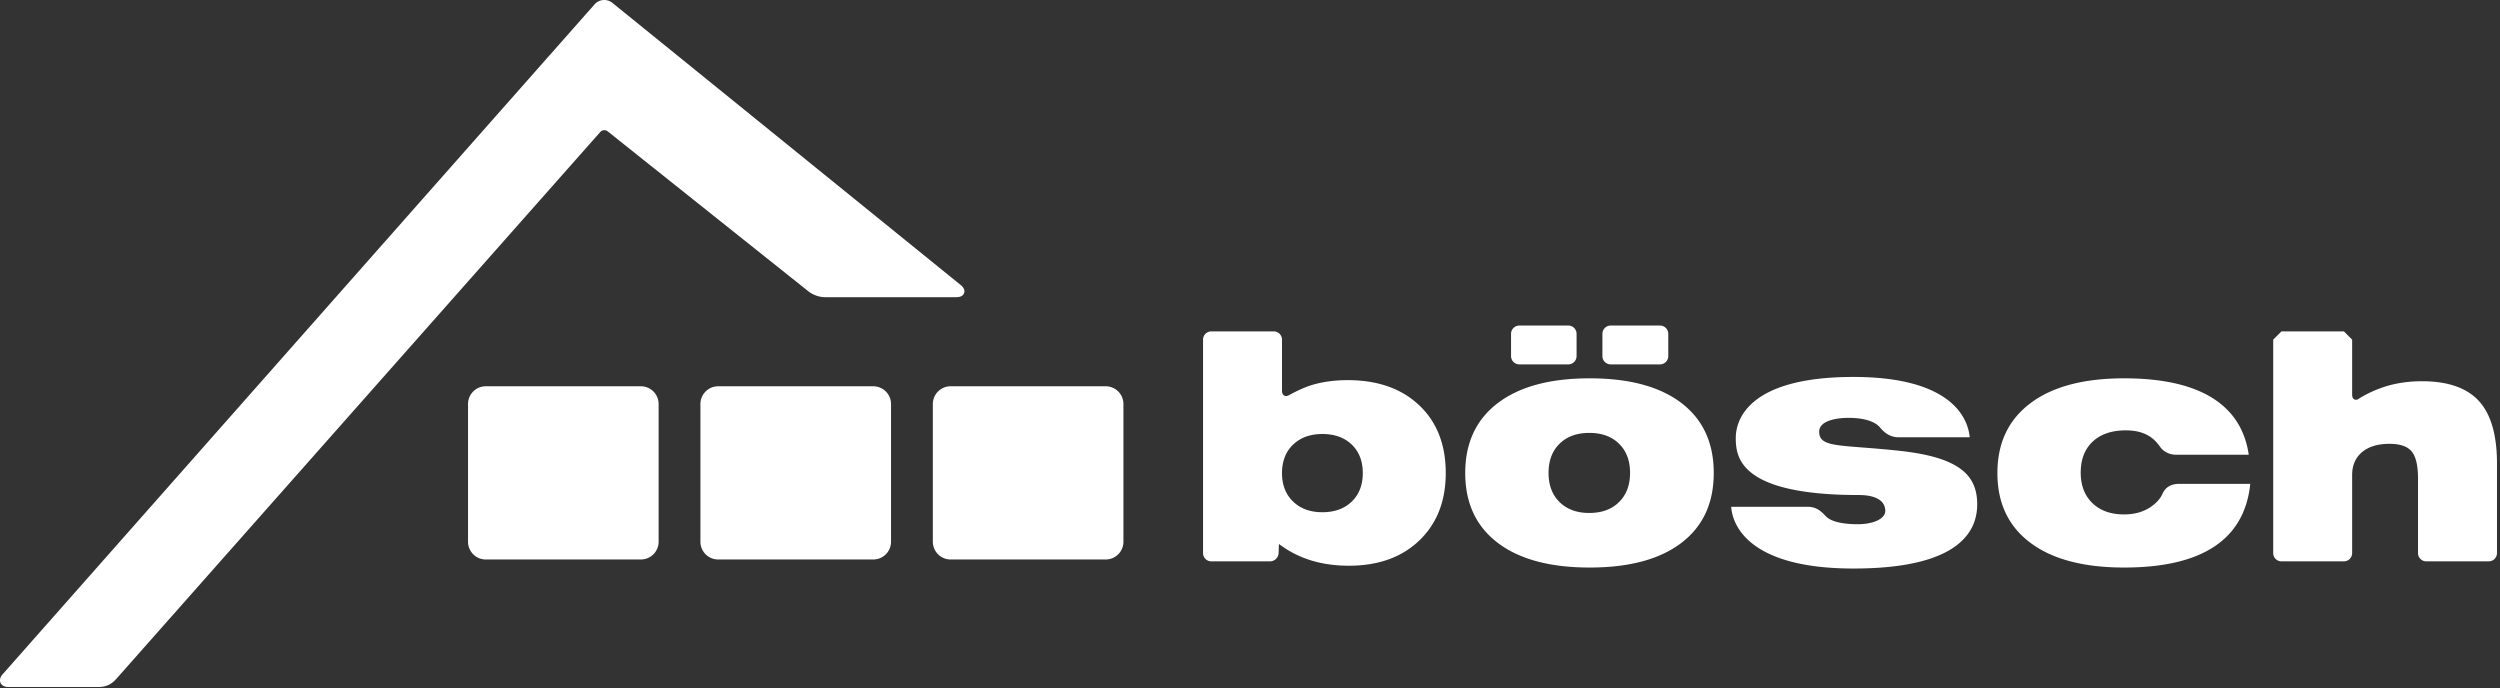
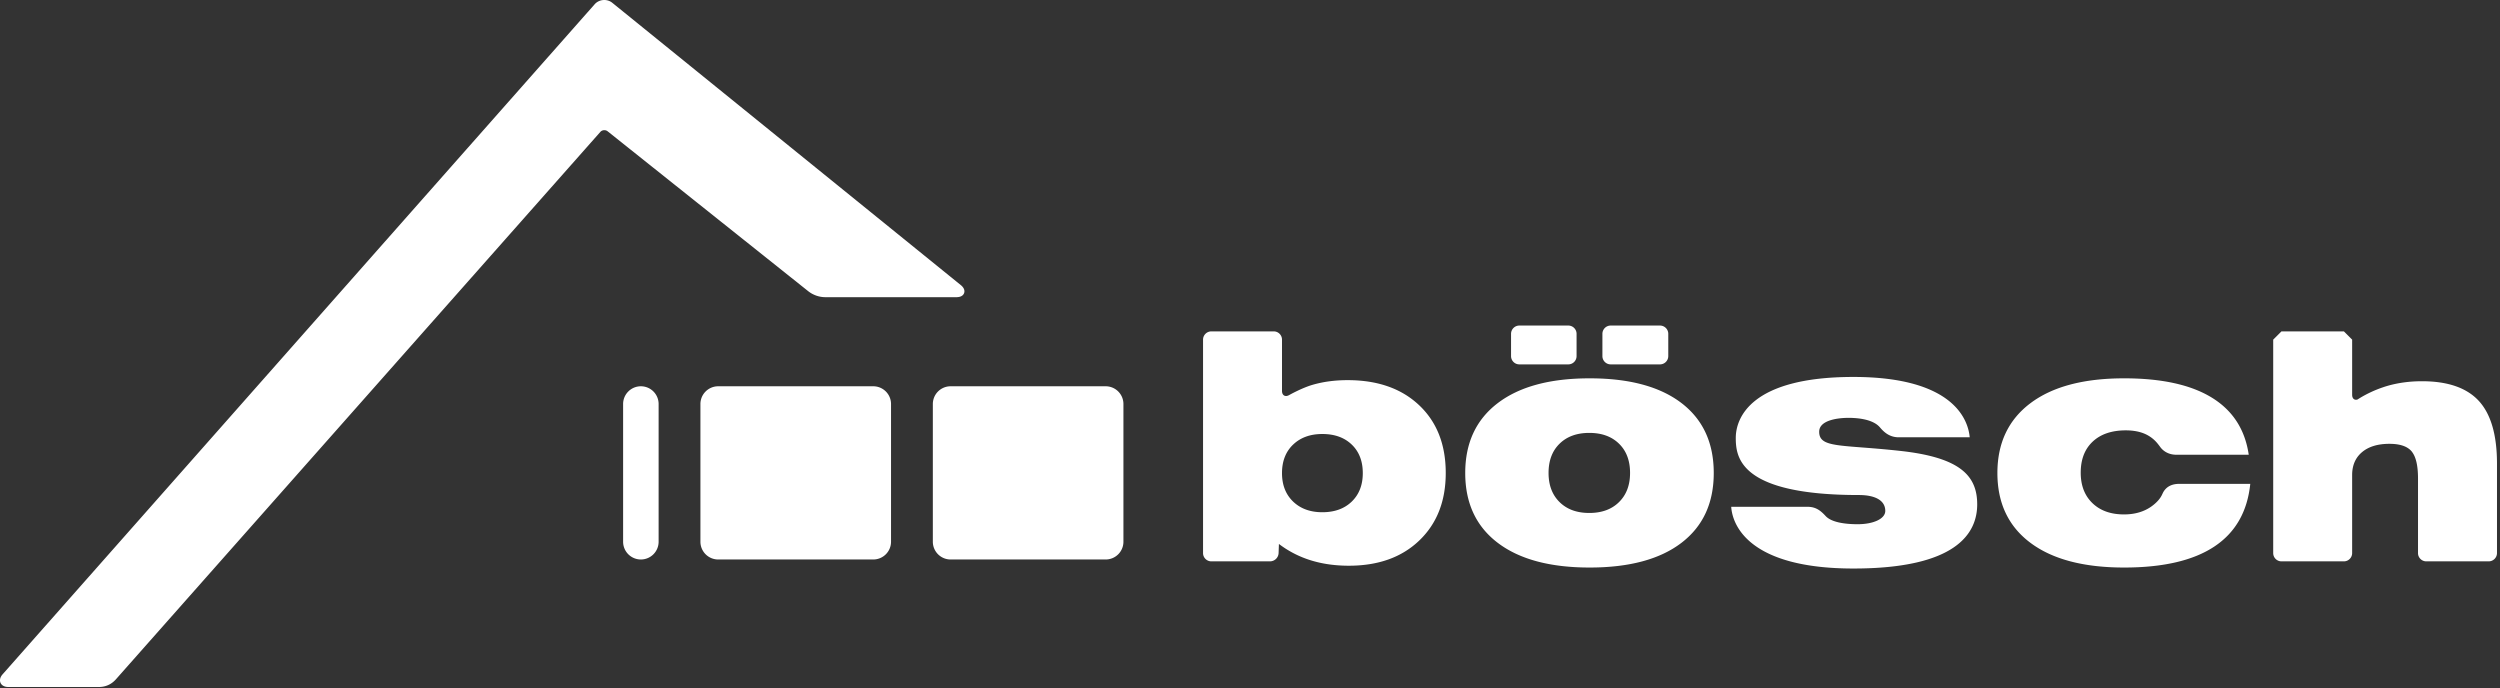
<svg xmlns="http://www.w3.org/2000/svg" width="654" height="180">
  <rect width="100%" height="100%" fill="#333333" stroke="none" />
-   <path d="M160.176.733l91.148 73.83c1.105.89 1.03 1.698.89 2.102-.145.402-.595 1.078-2.015 1.078h-34.203a7.286 7.286 0 01-4.639-1.625l-52.41-41.775c-.558-.442-1.427-.366-1.898.165L30.33 177.701c-1.006 1.133-2.453 2.019-4.49 2.019H2.195c-1.418 0-1.912-.754-2.057-1.078-.146-.325-.386-1.192.553-2.252 0 0 154.872-175.276 154.875-175.277 1.172-1.32 3.24-1.49 4.61-.38zM484.847 98.61c26.933 0 30.088 11.866 30.428 15.787h-18.538c-2.416 0-3.848-1.301-4.94-2.587-1.758-2.073-5.575-2.499-8.228-2.499-2.632 0-7.658.549-7.67 3.617-.02 4.368 5.71 3.324 21.22 5.03 15.515 1.704 20.117 6.393 20.117 13.978 0 7.586-5.456 16.79-32.389 16.79-26.935 0-31.62-11.03-31.962-16.146h20.006c2.208 0 3.48 1.098 4.704 2.422 1.49 1.612 4.937 2.133 8.361 2.133 4.143 0 7.233-1.42 7.233-3.483 0-2.734-2.625-4.152-6.894-4.152-31.194 0-32.216-9.838-32.216-14.952 0-5.115 3.833-15.938 30.768-15.938zm70.81.361c9.812 0 17.453 1.677 22.937 5.036 5.482 3.36 8.71 8.341 9.676 14.955h-18.921c-1.985 0-3.412-.896-4.244-2.04-.759-1.04-1.451-1.902-2.745-2.746-1.658-1.078-3.744-1.594-6.245-1.594-3.679 0-6.566.981-8.66 2.938-2.093 1.957-3.139 4.661-3.139 8.12 0 3.345 1.016 6.002 3.059 7.975 2.042 1.971 4.789 2.957 8.259 2.957 2.873 0 5.297-.717 7.27-2.15 1.192-.864 2.227-1.94 2.752-3.156l.01-.021.119-.24.067-.147.018-.033c.947-1.737 2.582-2.25 4.276-2.25h18.526c-.753 7.283-3.89 12.757-9.415 16.41-5.525 3.656-13.39 5.482-23.6 5.482-10.567 0-18.728-2.152-24.492-6.463-5.763-4.309-8.645-10.397-8.645-18.266 0-7.836 2.882-13.926 8.645-18.262 5.764-4.338 13.925-6.505 24.491-6.505zm-139.81 0c10.377 0 18.383 2.154 24.023 6.465 5.631 4.311 8.447 10.412 8.447 18.302 0 7.87-2.816 13.957-8.447 18.266-5.64 4.31-13.646 6.463-24.024 6.463-10.352 0-18.362-2.152-24.036-6.463-5.671-4.309-8.505-10.397-8.505-18.266 0-7.865 2.834-13.957 8.505-18.28 5.674-4.327 13.684-6.487 24.036-6.487zm-82.63-12.28c1.19 0 2.154.97 2.154 2.157v13.403c0 1.189.848 1.681 1.881 1.096 0 0 3.27-1.85 6.08-2.669 2.81-.823 5.878-1.232 9.21-1.232 7.847 0 14.084 2.19 18.713 6.567 4.636 4.38 6.951 10.288 6.951 17.725 0 7.335-2.292 13.21-6.889 17.627-4.593 4.421-10.745 6.627-18.456 6.627-3.624 0-6.96-.474-9.994-1.424a26.821 26.821 0 01-8.302-4.272l-.085 2.398a2.259 2.259 0 01-2.231 2.156h-15.373a2.166 2.166 0 01-2.159-2.16V88.849c0-1.187.973-2.157 2.16-2.157h16.34zm279.95 0l2.154 2.157v14.434l.005.14c.054.836.558 1.26 1.234 1.136l.121-.028.592-.366a30.372 30.372 0 016.093-2.84l.294-.103.291-.096.6-.18c2.813-.809 5.82-1.214 9.028-1.214 6.777 0 11.736 1.725 14.896 5.167 3.157 3.448 4.737 8.912 4.737 16.398v23.395a2.17 2.17 0 01-2.166 2.16H634.71a2.166 2.166 0 01-2.159-2.16v-19.533c0-3.173-.487-5.428-1.454-6.785l-.009-.013-.028-.043-.014-.022-.006-.008-.006-.01-.01-.014-.054-.075-.012-.017-.026-.032-.01-.012-.034-.042-.149-.168c-1.132-1.21-3.02-1.812-5.67-1.812-3.037 0-5.42.725-7.152 2.172-1.727 1.449-2.596 3.449-2.596 5.998v20.416c0 1.187-.967 2.16-2.155 2.16H596.83a2.164 2.164 0 01-2.159-2.16V88.848l2.159-2.157h16.336zm-445.516 14.36a4.642 4.642 0 014.644 4.644v36.022a4.644 4.644 0 01-4.644 4.645H127.08a4.645 4.645 0 01-4.645-4.645v-36.022a4.643 4.643 0 014.645-4.644h40.572zm60.798 0a4.642 4.642 0 014.645 4.644v36.022a4.644 4.644 0 01-4.645 4.645h-40.573a4.645 4.645 0 01-4.645-4.645v-36.022a4.643 4.643 0 014.645-4.644h40.573zm60.797 0a4.64 4.64 0 014.643 4.644v36.022a4.643 4.643 0 01-4.643 4.645h-40.57a4.644 4.644 0 01-4.645-4.645v-36.022a4.642 4.642 0 014.645-4.644h40.57zm126.511 12.196c-3.255 0-5.846.943-7.77 2.823-1.925 1.88-2.885 4.428-2.885 7.648 0 3.193.96 5.738 2.884 7.63 1.925 1.898 4.516 2.842 7.771 2.842 3.26 0 5.857-.944 7.774-2.842 1.929-1.892 2.891-4.437 2.891-7.63 0-3.22-.962-5.768-2.89-7.648-1.918-1.88-4.516-2.823-7.775-2.823zm-69.84.289c-3.165 0-5.71.926-7.65 2.781-1.93 1.85-2.896 4.334-2.896 7.451 0 3.088.966 5.565 2.896 7.433 1.94 1.865 4.485 2.799 7.65 2.799 3.222 0 5.79-.934 7.713-2.799 1.919-1.868 2.875-4.345 2.875-7.433 0-3.117-.956-5.6-2.875-7.45-1.924-1.856-4.491-2.782-7.714-2.782zm64.355-28.371c1.19 0 2.158.972 2.158 2.158v5.845a2.162 2.162 0 01-2.158 2.155h-12.817a2.168 2.168 0 01-2.164-2.155v-5.845a2.17 2.17 0 012.164-2.158h12.817zm23.984 0c1.19 0 2.163.972 2.163 2.158v5.845a2.166 2.166 0 01-2.163 2.155h-12.912a2.163 2.163 0 01-2.154-2.155v-5.845c0-1.186.971-2.158 2.154-2.158h12.912z" fill="#FFF" />
+   <path d="M160.176.733l91.148 73.83c1.105.89 1.03 1.698.89 2.102-.145.402-.595 1.078-2.015 1.078h-34.203a7.286 7.286 0 01-4.639-1.625l-52.41-41.775c-.558-.442-1.427-.366-1.898.165L30.33 177.701c-1.006 1.133-2.453 2.019-4.49 2.019H2.195c-1.418 0-1.912-.754-2.057-1.078-.146-.325-.386-1.192.553-2.252 0 0 154.872-175.276 154.875-175.277 1.172-1.32 3.24-1.49 4.61-.38zM484.847 98.61c26.933 0 30.088 11.866 30.428 15.787h-18.538c-2.416 0-3.848-1.301-4.94-2.587-1.758-2.073-5.575-2.499-8.228-2.499-2.632 0-7.658.549-7.67 3.617-.02 4.368 5.71 3.324 21.22 5.03 15.515 1.704 20.117 6.393 20.117 13.978 0 7.586-5.456 16.79-32.389 16.79-26.935 0-31.62-11.03-31.962-16.146h20.006c2.208 0 3.48 1.098 4.704 2.422 1.49 1.612 4.937 2.133 8.361 2.133 4.143 0 7.233-1.42 7.233-3.483 0-2.734-2.625-4.152-6.894-4.152-31.194 0-32.216-9.838-32.216-14.952 0-5.115 3.833-15.938 30.768-15.938zm70.81.361c9.812 0 17.453 1.677 22.937 5.036 5.482 3.36 8.71 8.341 9.676 14.955h-18.921c-1.985 0-3.412-.896-4.244-2.04-.759-1.04-1.451-1.902-2.745-2.746-1.658-1.078-3.744-1.594-6.245-1.594-3.679 0-6.566.981-8.66 2.938-2.093 1.957-3.139 4.661-3.139 8.12 0 3.345 1.016 6.002 3.059 7.975 2.042 1.971 4.789 2.957 8.259 2.957 2.873 0 5.297-.717 7.27-2.15 1.192-.864 2.227-1.94 2.752-3.156l.01-.021.119-.24.067-.147.018-.033c.947-1.737 2.582-2.25 4.276-2.25h18.526c-.753 7.283-3.89 12.757-9.415 16.41-5.525 3.656-13.39 5.482-23.6 5.482-10.567 0-18.728-2.152-24.492-6.463-5.763-4.309-8.645-10.397-8.645-18.266 0-7.836 2.882-13.926 8.645-18.262 5.764-4.338 13.925-6.505 24.491-6.505zm-139.81 0c10.377 0 18.383 2.154 24.023 6.465 5.631 4.311 8.447 10.412 8.447 18.302 0 7.87-2.816 13.957-8.447 18.266-5.64 4.31-13.646 6.463-24.024 6.463-10.352 0-18.362-2.152-24.036-6.463-5.671-4.309-8.505-10.397-8.505-18.266 0-7.865 2.834-13.957 8.505-18.28 5.674-4.327 13.684-6.487 24.036-6.487zm-82.63-12.28c1.19 0 2.154.97 2.154 2.157v13.403c0 1.189.848 1.681 1.881 1.096 0 0 3.27-1.85 6.08-2.669 2.81-.823 5.878-1.232 9.21-1.232 7.847 0 14.084 2.19 18.713 6.567 4.636 4.38 6.951 10.288 6.951 17.725 0 7.335-2.292 13.21-6.889 17.627-4.593 4.421-10.745 6.627-18.456 6.627-3.624 0-6.96-.474-9.994-1.424a26.821 26.821 0 01-8.302-4.272l-.085 2.398a2.259 2.259 0 01-2.231 2.156h-15.373a2.166 2.166 0 01-2.159-2.16V88.849c0-1.187.973-2.157 2.16-2.157h16.34zm279.95 0l2.154 2.157v14.434l.005.14c.054.836.558 1.26 1.234 1.136l.121-.028.592-.366a30.372 30.372 0 016.093-2.84l.294-.103.291-.096.6-.18c2.813-.809 5.82-1.214 9.028-1.214 6.777 0 11.736 1.725 14.896 5.167 3.157 3.448 4.737 8.912 4.737 16.398v23.395a2.17 2.17 0 01-2.166 2.16H634.71a2.166 2.166 0 01-2.159-2.16v-19.533c0-3.173-.487-5.428-1.454-6.785l-.009-.013-.028-.043-.014-.022-.006-.008-.006-.01-.01-.014-.054-.075-.012-.017-.026-.032-.01-.012-.034-.042-.149-.168c-1.132-1.21-3.02-1.812-5.67-1.812-3.037 0-5.42.725-7.152 2.172-1.727 1.449-2.596 3.449-2.596 5.998v20.416c0 1.187-.967 2.16-2.155 2.16H596.83a2.164 2.164 0 01-2.159-2.16V88.848l2.159-2.157h16.336zm-445.516 14.36a4.642 4.642 0 014.644 4.644v36.022a4.644 4.644 0 01-4.644 4.645a4.645 4.645 0 01-4.645-4.645v-36.022a4.643 4.643 0 014.645-4.644h40.572zm60.798 0a4.642 4.642 0 014.645 4.644v36.022a4.644 4.644 0 01-4.645 4.645h-40.573a4.645 4.645 0 01-4.645-4.645v-36.022a4.643 4.643 0 014.645-4.644h40.573zm60.797 0a4.64 4.64 0 014.643 4.644v36.022a4.643 4.643 0 01-4.643 4.645h-40.57a4.644 4.644 0 01-4.645-4.645v-36.022a4.642 4.642 0 014.645-4.644h40.57zm126.511 12.196c-3.255 0-5.846.943-7.77 2.823-1.925 1.88-2.885 4.428-2.885 7.648 0 3.193.96 5.738 2.884 7.63 1.925 1.898 4.516 2.842 7.771 2.842 3.26 0 5.857-.944 7.774-2.842 1.929-1.892 2.891-4.437 2.891-7.63 0-3.22-.962-5.768-2.89-7.648-1.918-1.88-4.516-2.823-7.775-2.823zm-69.84.289c-3.165 0-5.71.926-7.65 2.781-1.93 1.85-2.896 4.334-2.896 7.451 0 3.088.966 5.565 2.896 7.433 1.94 1.865 4.485 2.799 7.65 2.799 3.222 0 5.79-.934 7.713-2.799 1.919-1.868 2.875-4.345 2.875-7.433 0-3.117-.956-5.6-2.875-7.45-1.924-1.856-4.491-2.782-7.714-2.782zm64.355-28.371c1.19 0 2.158.972 2.158 2.158v5.845a2.162 2.162 0 01-2.158 2.155h-12.817a2.168 2.168 0 01-2.164-2.155v-5.845a2.17 2.17 0 012.164-2.158h12.817zm23.984 0c1.19 0 2.163.972 2.163 2.158v5.845a2.166 2.166 0 01-2.163 2.155h-12.912a2.163 2.163 0 01-2.154-2.155v-5.845c0-1.186.971-2.158 2.154-2.158h12.912z" fill="#FFF" />
</svg>